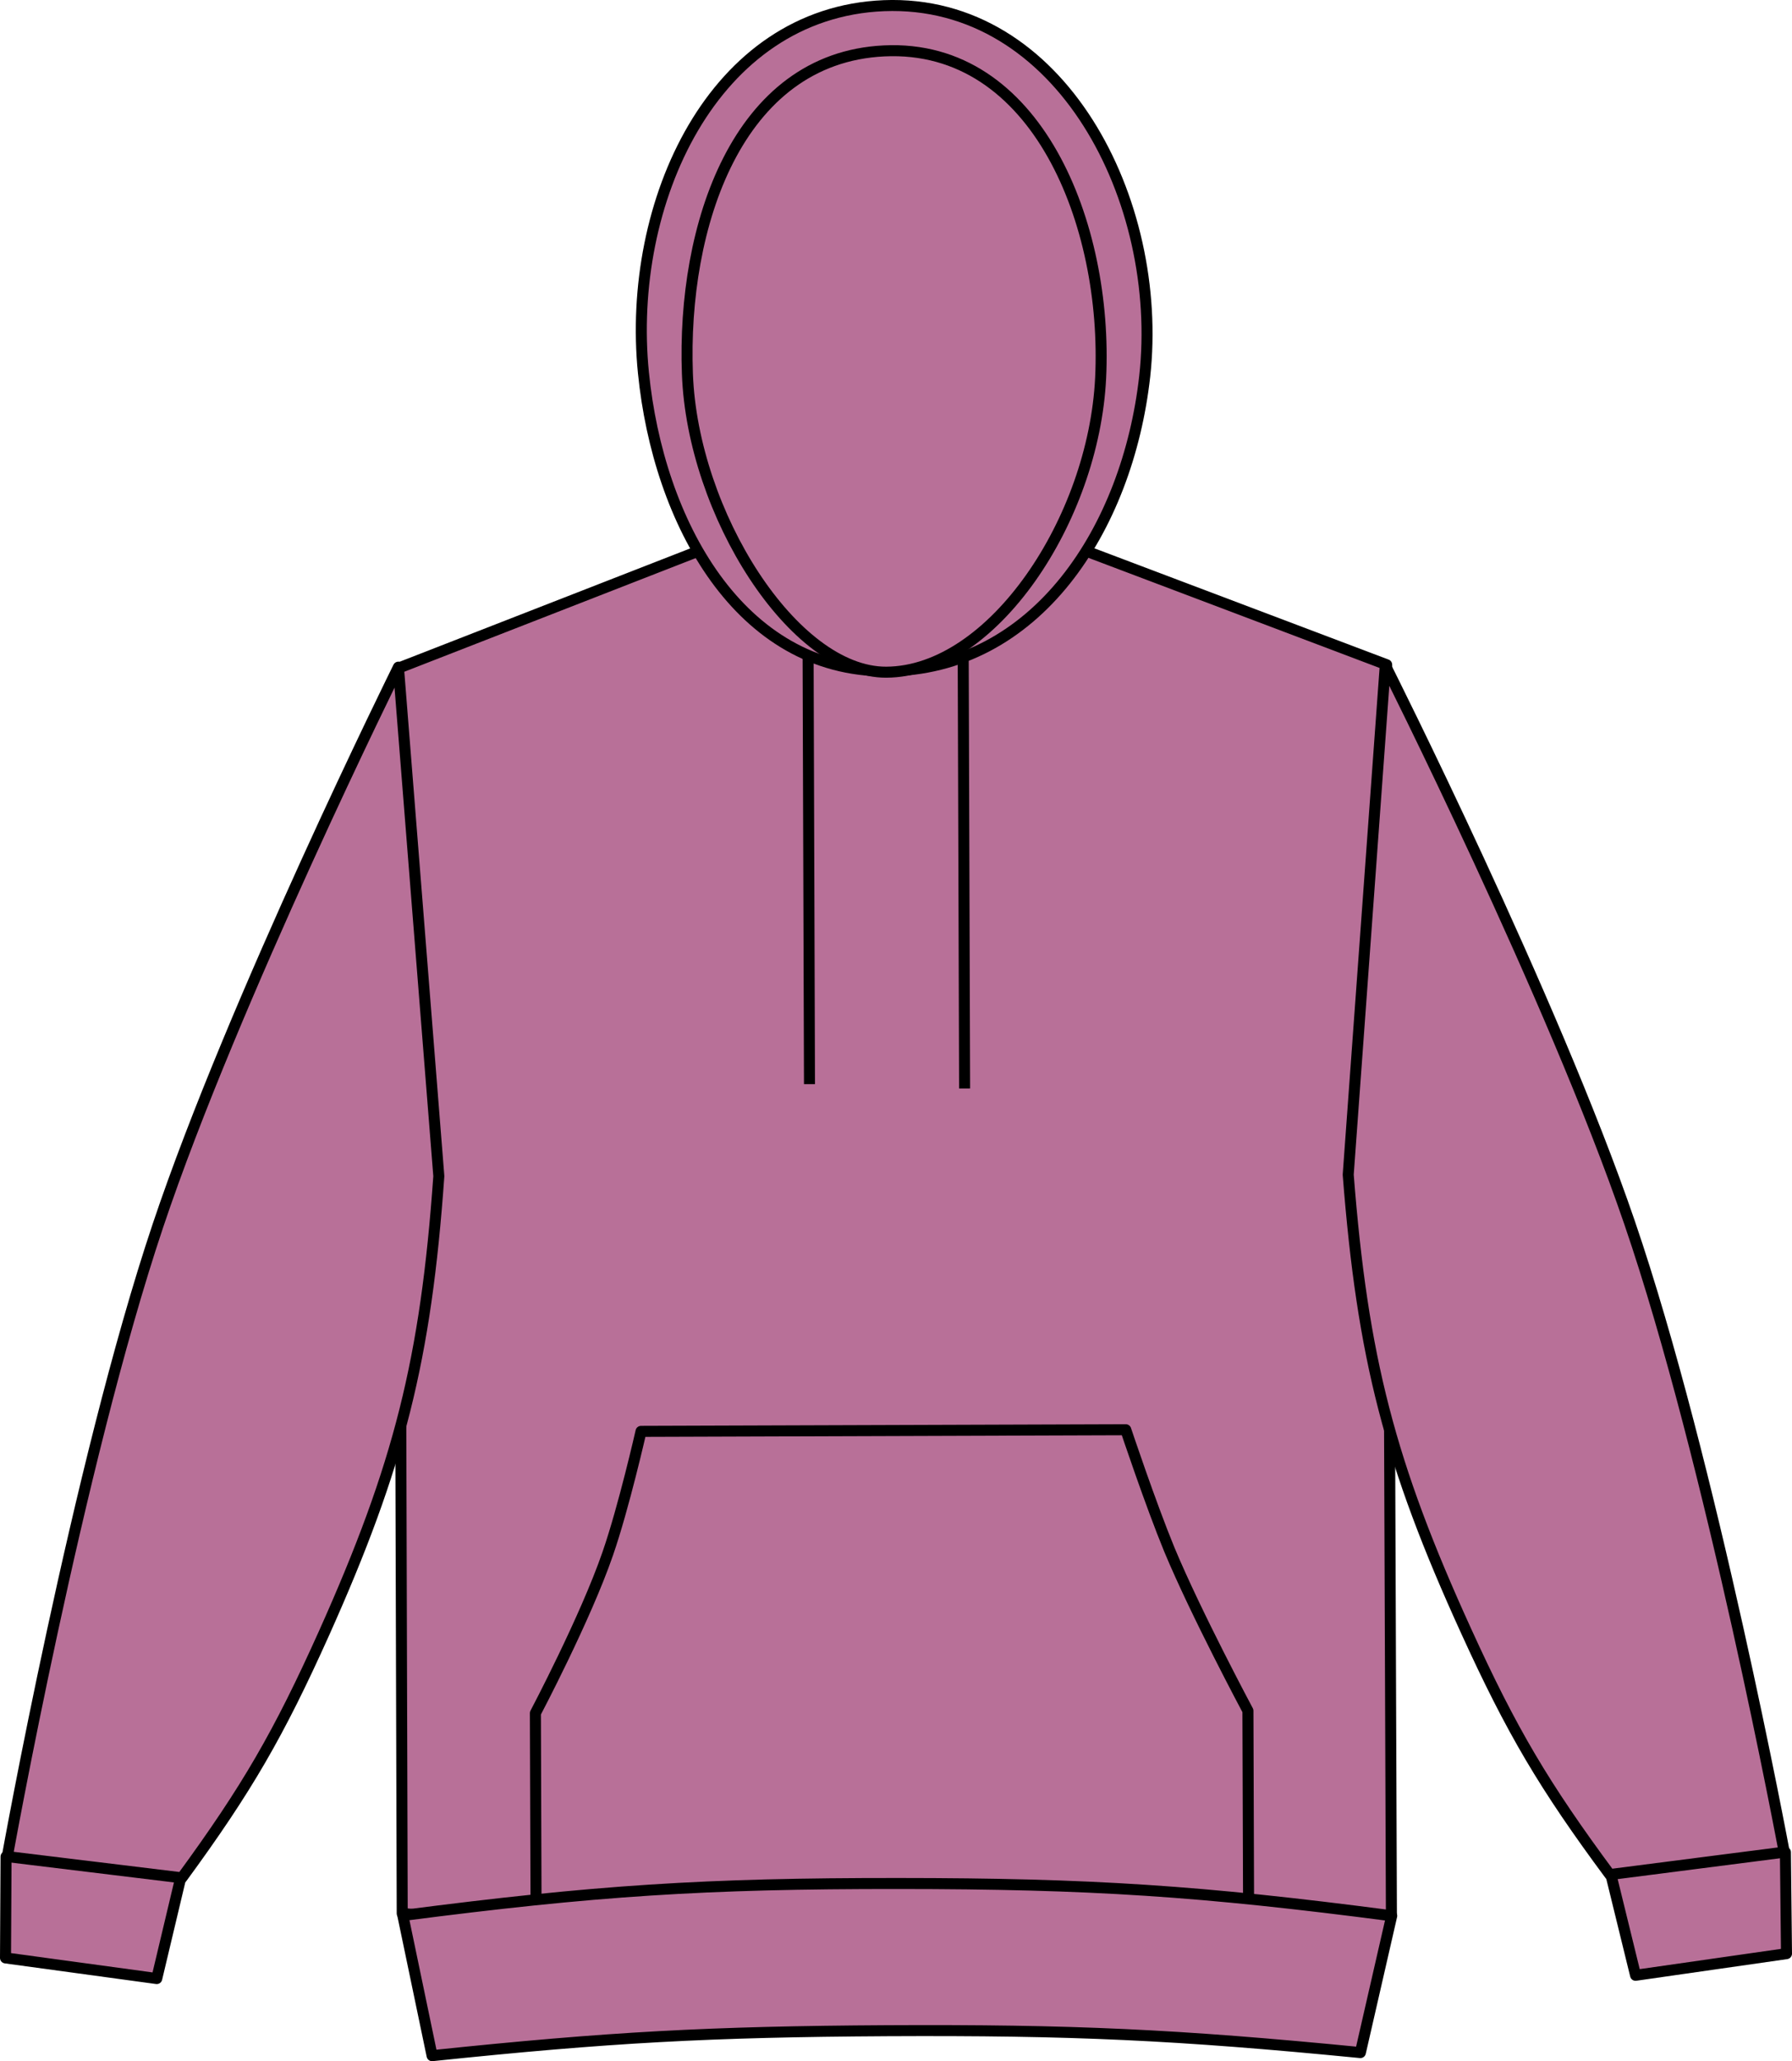
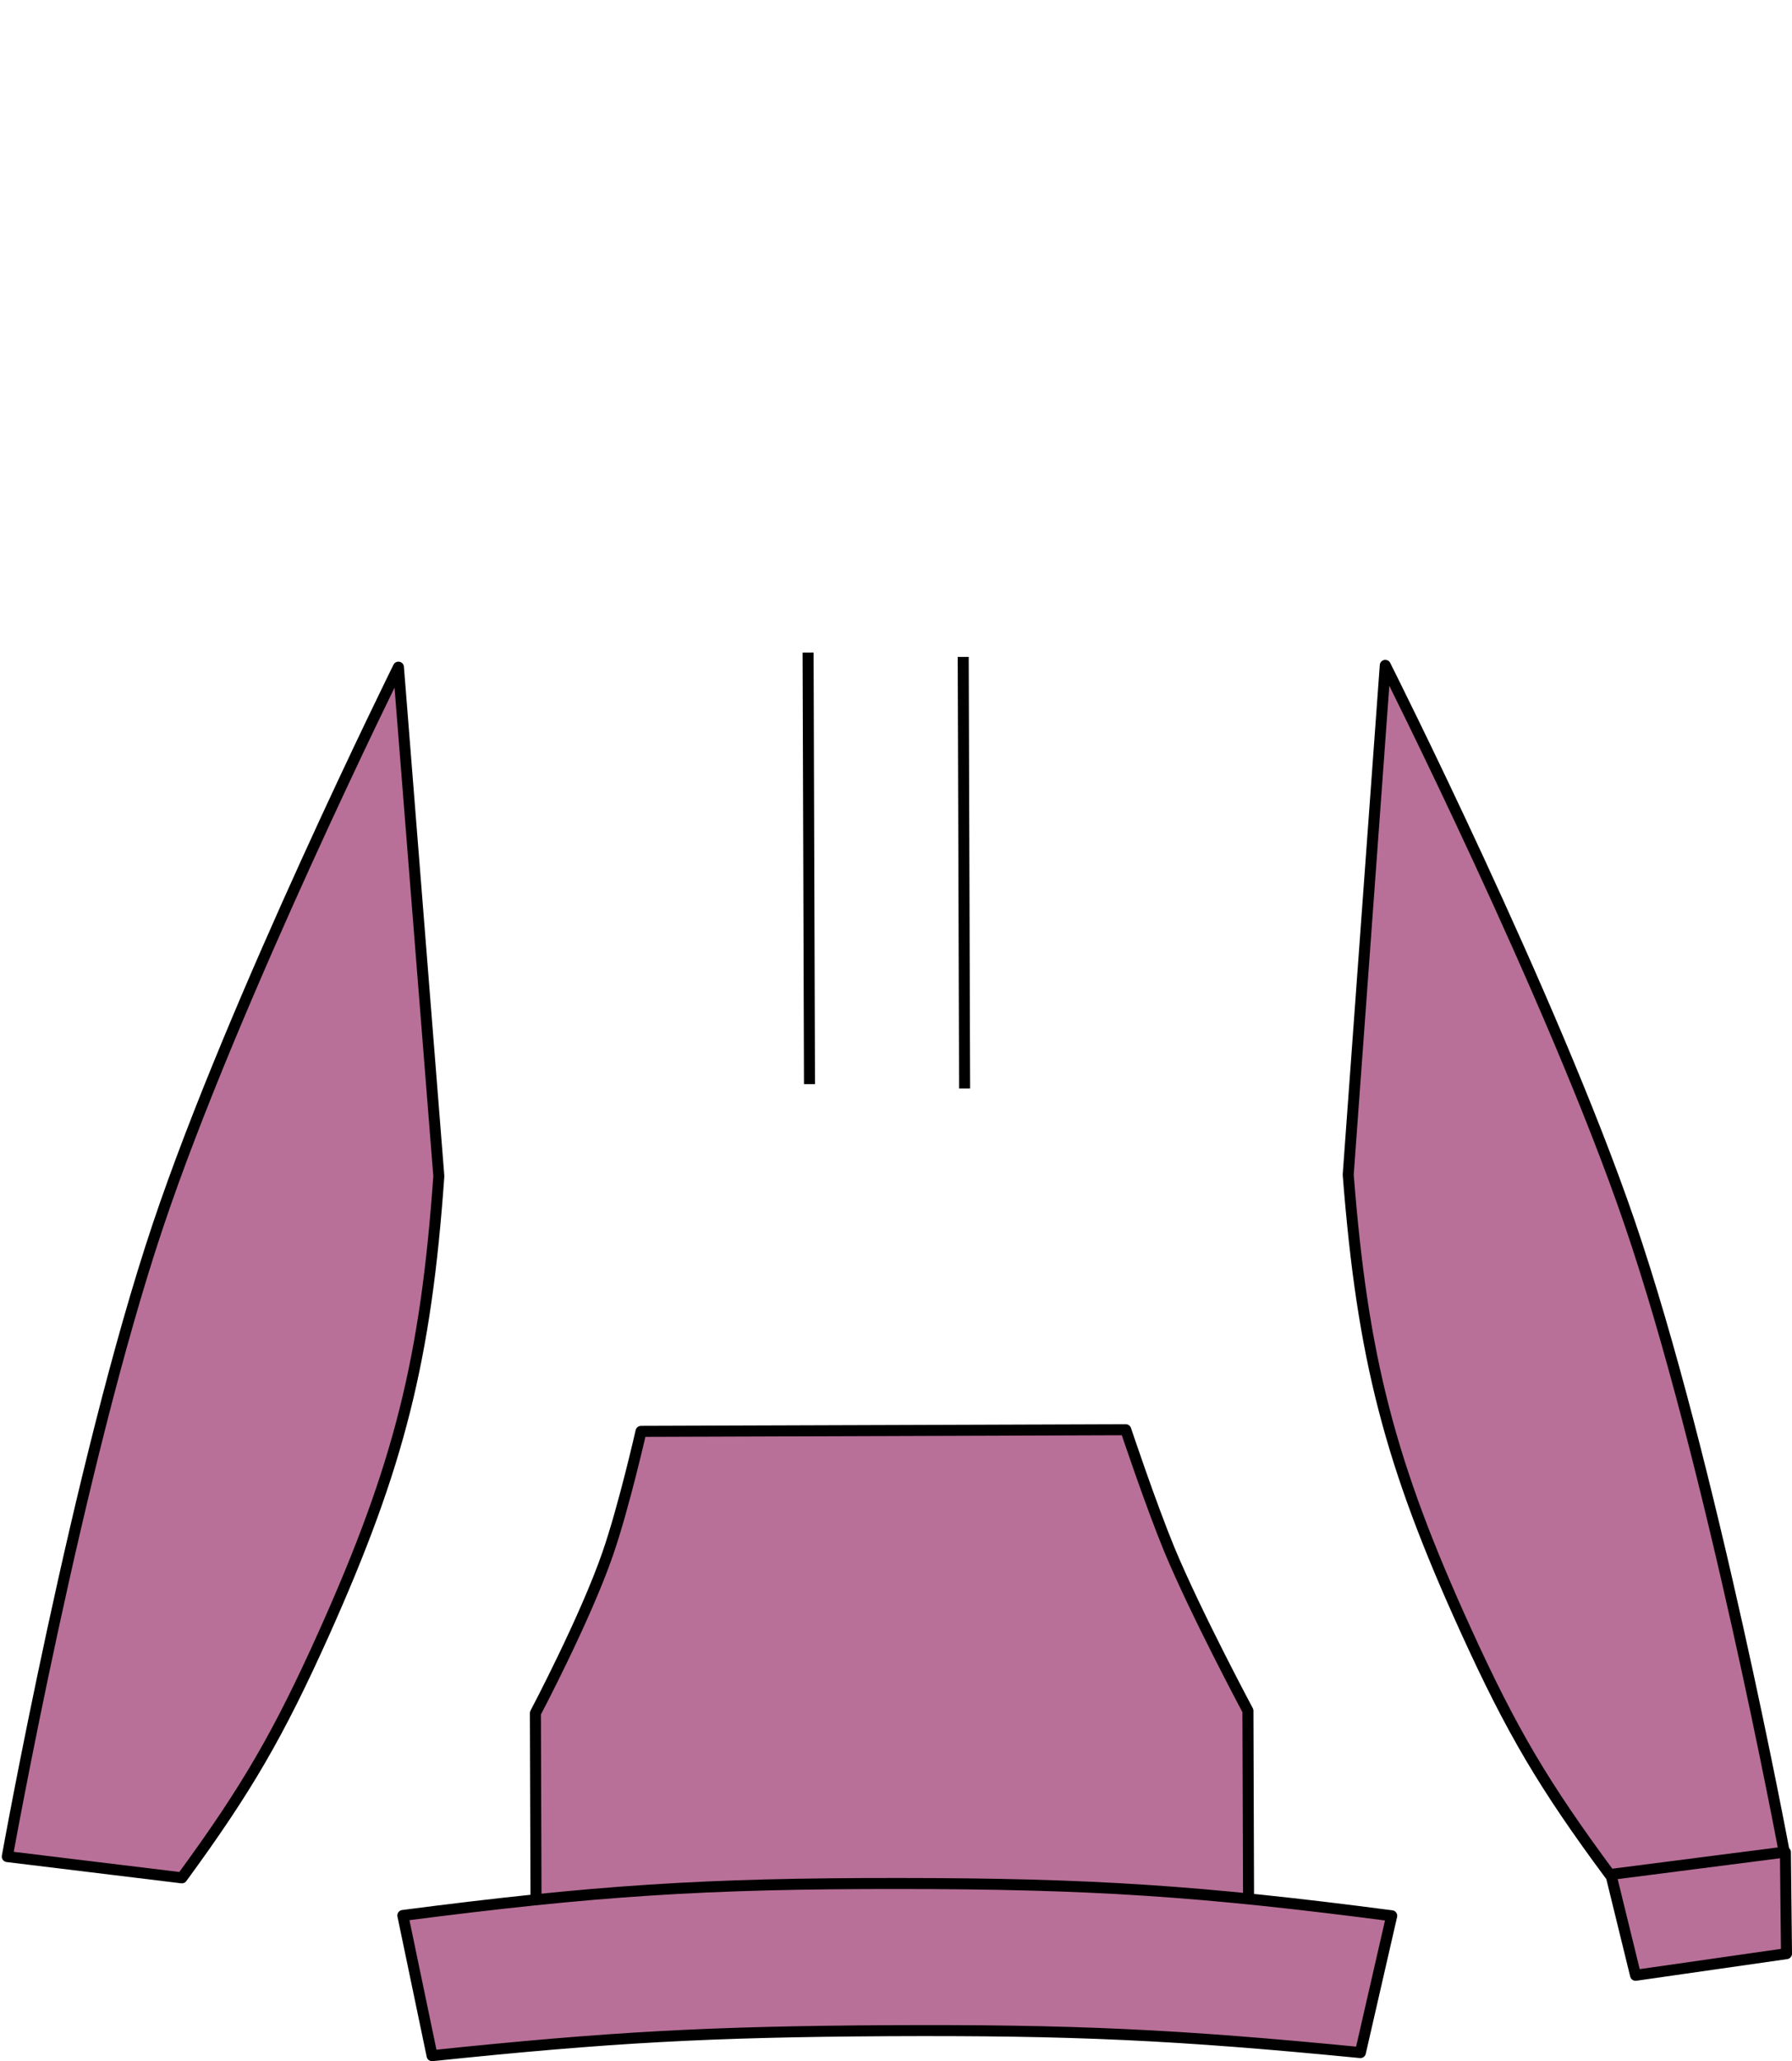
<svg xmlns="http://www.w3.org/2000/svg" version="1.1" id="pinky_purple" x="0px" y="0px" viewBox="0 0 23.105 26.564" style="enable-background:new 0 0 23.105 26.564;" xml:space="preserve">
  <g>
    <g>
      <g>
-         <path style="fill:#B87098;stroke:#000000;stroke-width:0.142;stroke-linejoin:round;stroke-miterlimit:3.864;" d="M5.139,8.61     l4.104-1.6c0,0,1.306,0.437,2.169,0.446c0.918,0.009,2.309-0.461,2.309-0.461l4.158,1.572L17.94,24.68     c-2.48,0.225-3.888,0.286-6.376,0.283c-2.49-0.003-3.899-0.071-6.378-0.303L5.139,8.61L5.139,8.61z" />
-       </g>
+         </g>
      <g>
        <path style="fill:#B87098;stroke:#000000;stroke-width:0.142;stroke-linejoin:round;stroke-miterlimit:3.864;" d="     M21.088,25.457l-0.45-1.836c0.496-0.142,0.806-0.163,1.316-0.094c0.432,0.061,0.68,0.14,1.066,0.344l0.014,1.307L21.088,25.457     L21.088,25.457z" />
      </g>
      <g>
        <path style="fill:#B87098;stroke:#000000;stroke-width:0.142;stroke-linejoin:round;stroke-miterlimit:3.864;" d="     M20.756,24.159c-0.846-1.142-1.263-1.845-1.853-3.14c-0.984-2.155-1.336-3.517-1.52-5.88l0.478-6.564     c0,0,2.159,4.286,3.148,7.177c1.057,3.084,1.996,8.118,1.996,8.118L20.756,24.159L20.756,24.159z" />
      </g>
      <g>
-         <path style="fill:#B87098;stroke:#000000;stroke-width:0.142;stroke-linejoin:round;stroke-miterlimit:3.864;" d="     M2.021,25.499l0.437-1.837c-0.497-0.139-0.807-0.159-1.317-0.085c-0.433,0.064-0.679,0.145-1.063,0.351l-0.007,1.305     L2.021,25.499L2.021,25.499z" />
-       </g>
+         </g>
      <g>
        <path style="fill:#B87098;stroke:#000000;stroke-width:0.142;stroke-linejoin:round;stroke-miterlimit:3.864;" d="     M2.345,24.201c0.84-1.147,1.25-1.856,1.833-3.153c0.969-2.161,1.313-3.528,1.48-5.89L5.137,8.598c0,0-2.13,4.3-3.101,7.198     c-1.037,3.091-1.942,8.131-1.942,8.131L2.345,24.201L2.345,24.201z" />
      </g>
      <g>
-         <path style="fill:#B87098;stroke:#000000;stroke-width:0.142;stroke-linejoin:round;stroke-miterlimit:3.864;" d="     M11.428,8.647c1.932-0.006,3.111-1.836,3.331-3.794c0.252-2.265-1.084-4.869-3.362-4.78C9.193,0.162,8.076,2.61,8.296,4.804     C8.488,6.727,9.535,8.654,11.428,8.647L11.428,8.647z" />
-       </g>
+         </g>
      <g>
-         <path style="fill:#B87098;stroke:#000000;stroke-width:0.142;stroke-linejoin:round;stroke-miterlimit:3.864;" d="     M11.426,8.663c1.369-0.005,2.677-1.966,2.765-3.794c0.095-1.969-0.821-4.308-2.791-4.213c-1.898,0.09-2.608,2.263-2.537,4.161     C8.929,6.618,10.233,8.667,11.426,8.663L11.426,8.663z" />
-       </g>
+         </g>
      <g>
        <path style="fill:none;stroke:#000000;stroke-width:0.142;stroke-linejoin:round;stroke-miterlimit:3.864;" d="M10.419,8.41     l0.018,5.562 M12.419,8.466l0.018,5.562" />
      </g>
      <g>
        <path style="fill:#B87098;stroke:#000000;stroke-width:0.142;stroke-linejoin:round;stroke-miterlimit:3.864;" d="     M8.265,18.447l6.25-0.021c0,0,0.318,0.952,0.562,1.545c0.346,0.831,1.013,2.077,1.013,2.077l0.009,2.687l-9.187,0.031     l-0.009-2.687c0,0,0.646-1.223,0.933-2.056C8.044,19.422,8.265,18.447,8.265,18.447L8.265,18.447z" />
      </g>
      <g>
        <path style="fill:#B87098;stroke:#000000;stroke-width:0.142;stroke-linejoin:round;stroke-miterlimit:3.864;" d="     M5.571,26.493c2.279-0.238,3.577-0.309,5.87-0.322c2.381-0.012,3.729,0.05,6.099,0.282l0.404-1.763     c-2.464-0.322-3.874-0.415-6.359-0.416c-2.498-0.002-3.914,0.091-6.391,0.412L5.571,26.493L5.571,26.493z" />
      </g>
    </g>
  </g>
</svg>